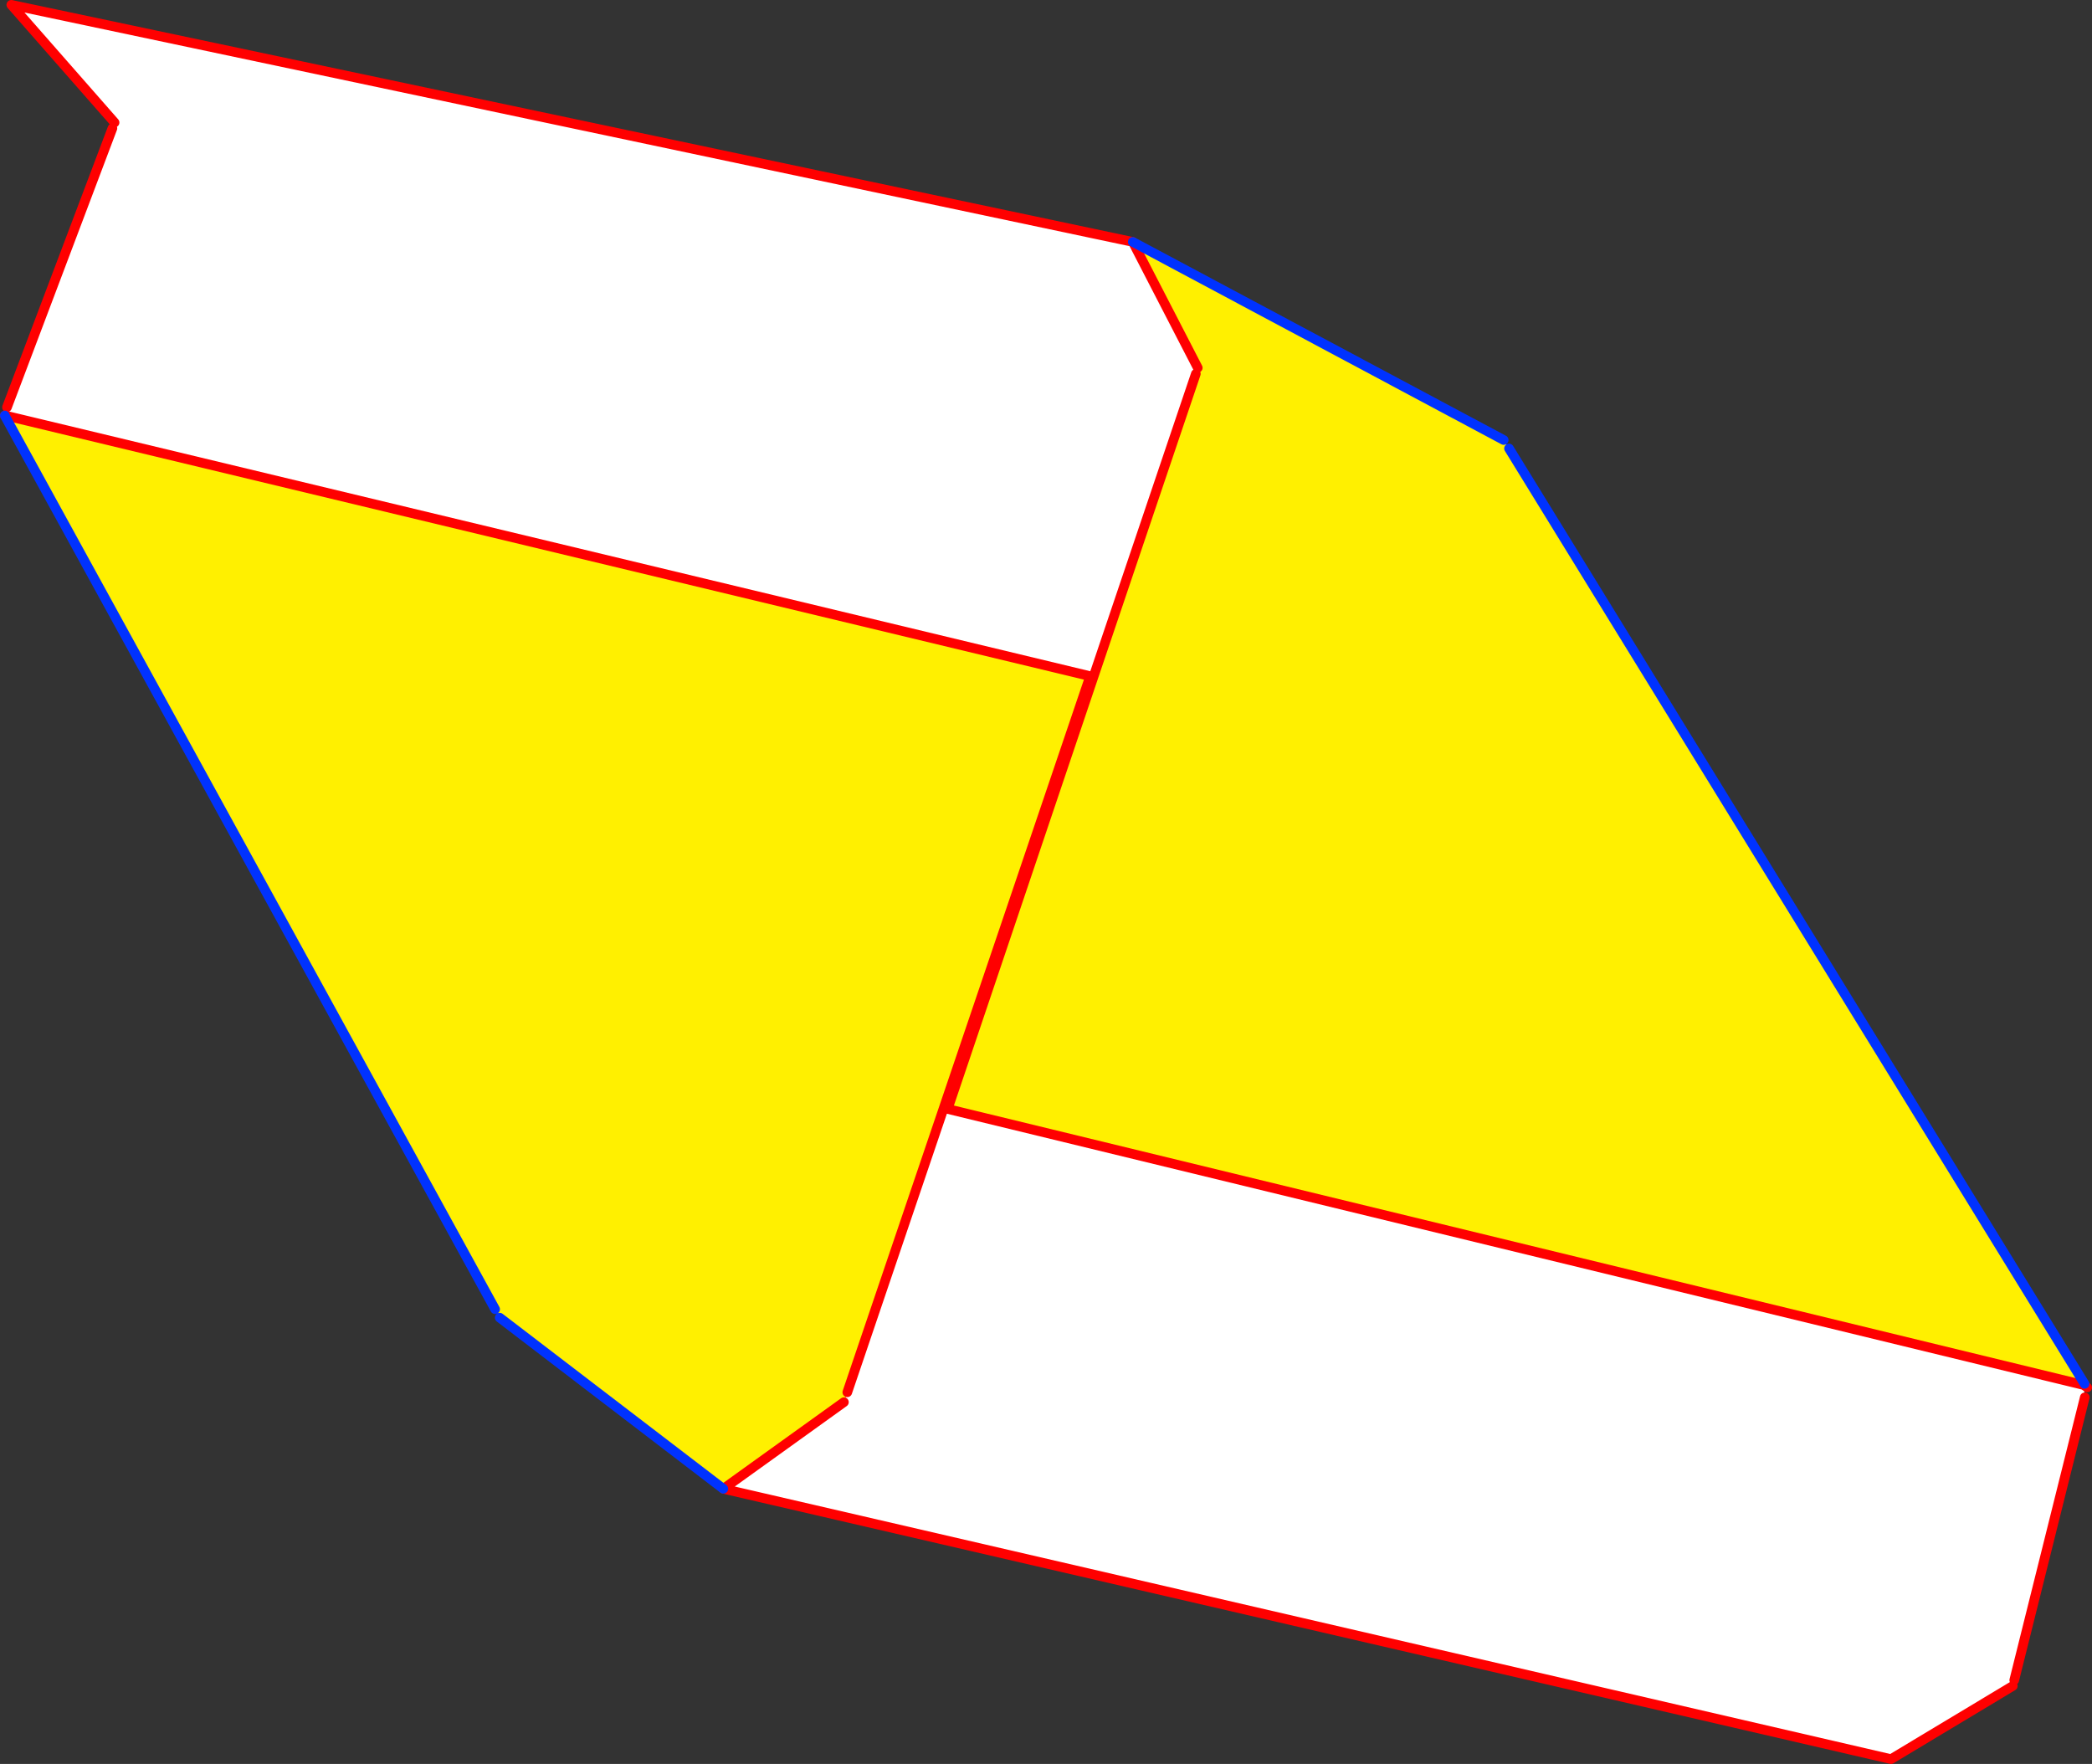
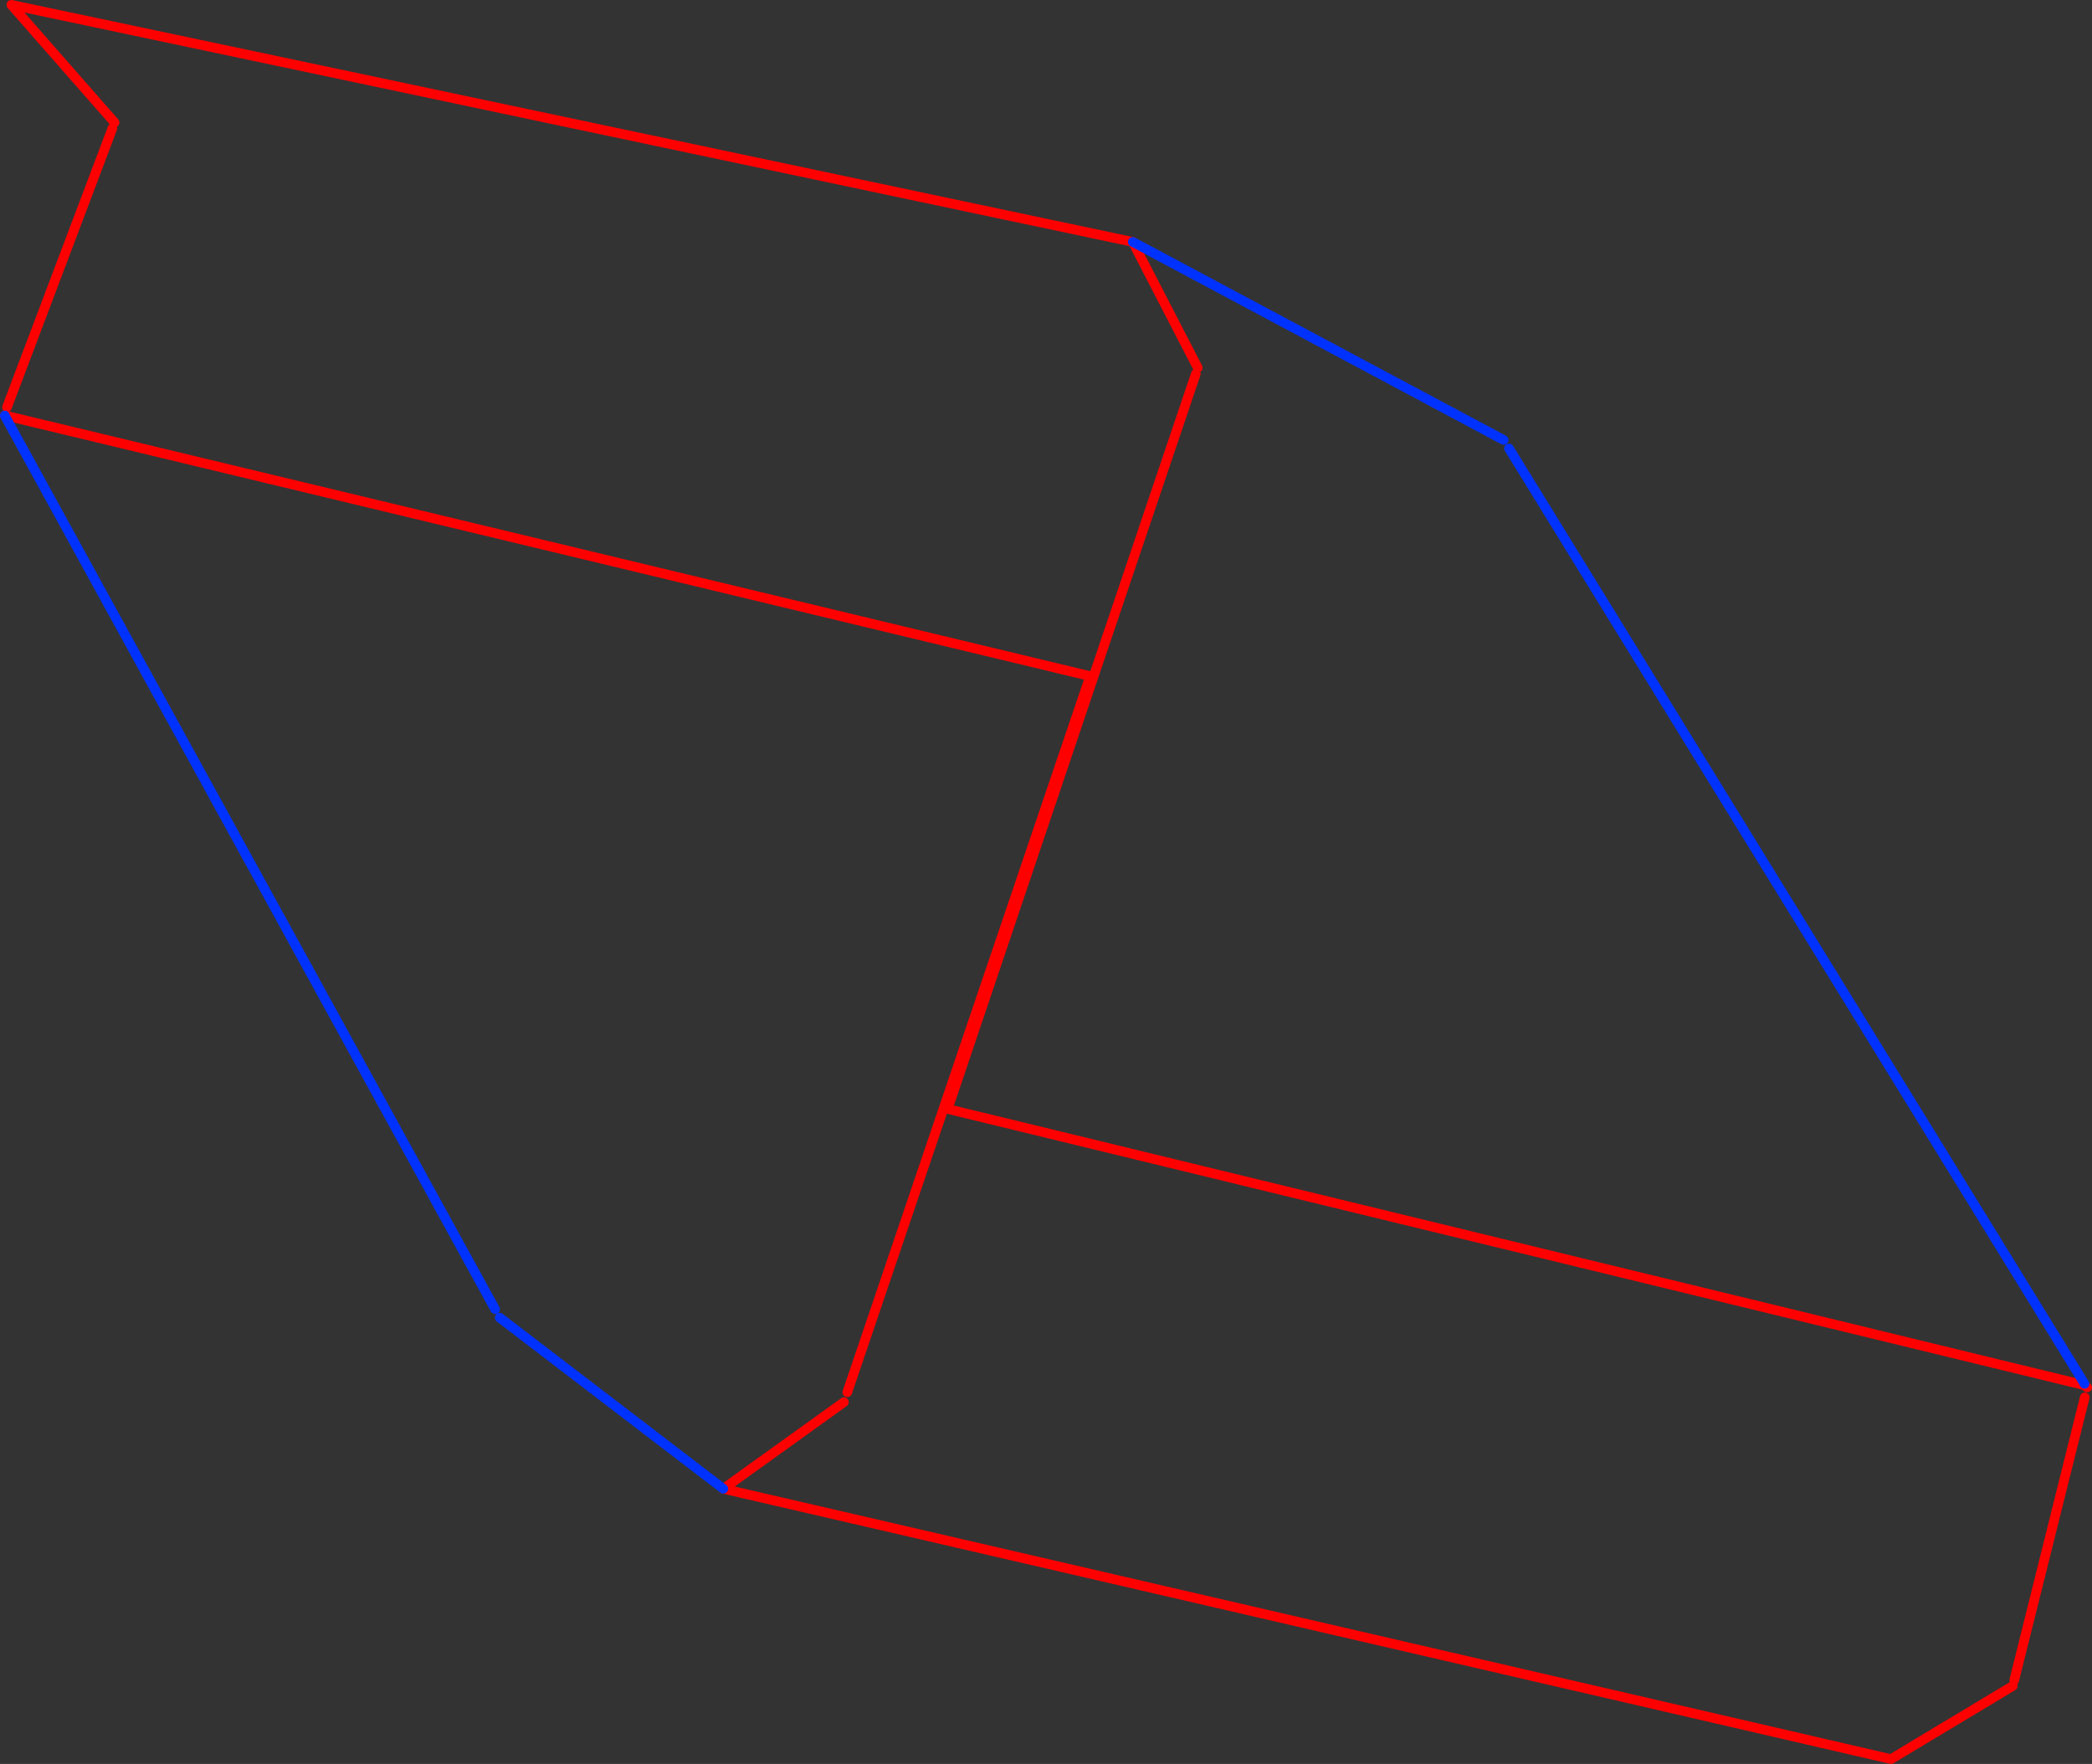
<svg xmlns="http://www.w3.org/2000/svg" height="366.4px" width="434.55px">
  <rect width="100%" height="100%" fill="#333333" stroke="none" />
  <g transform="matrix(1.0, 0.0, 0.0, 1.0, -149.1, -96.65)">
-     <path d="M397.9 173.05 L397.5 174.3 376.2 237.35 375.55 237.1 150.15 182.95 150.55 181.25 172.45 123.3 172.9 122.1 151.45 97.65 384.4 146.9 397.9 173.05 M345.15 326.75 L345.95 327.0 581.95 384.35 582.15 386.9 567.5 445.65 567.2 446.85 541.9 462.05 299.35 405.9 324.4 387.9 325.1 385.85 345.15 326.75" fill="#ffffff" fill-rule="evenodd" stroke="none" />
-     <path d="M397.5 174.3 L397.9 173.05 384.4 146.9 461.45 188.05 462.55 189.8 582.1 384.1 581.95 384.35 345.95 327.0 376.2 237.35 397.5 174.3 M150.15 182.95 L375.55 237.1 345.15 326.75 325.1 385.85 324.4 387.9 299.35 405.9 252.9 370.35 251.95 368.6 150.1 183.0 150.15 182.95" fill="#fff000" fill-rule="evenodd" stroke="none" />
    <path d="M397.9 173.05 L384.4 146.9 151.45 97.65 172.9 122.1 M172.45 123.3 L150.55 181.25 M150.15 182.95 L375.55 237.1 345.15 326.75 325.1 385.85 M376.2 237.35 L397.5 174.3 M581.95 384.35 L582.65 384.85 M324.4 387.9 L299.35 405.9 541.9 462.05 567.2 446.85 M567.5 445.65 L582.15 386.9 M581.95 384.35 L345.95 327.0 376.2 237.35 M150.15 182.95 L150.1 182.95" fill="none" stroke="#ff0000" stroke-linecap="round" stroke-linejoin="round" stroke-width="2.0" />
    <path d="M462.55 189.8 L582.1 384.1 M461.45 188.05 L384.4 146.9 M150.1 182.95 L150.1 183.0 251.95 368.6 M252.9 370.35 L299.35 405.9" fill="none" stroke="#0032ff" stroke-linecap="round" stroke-linejoin="round" stroke-width="2.0" />
  </g>
</svg>